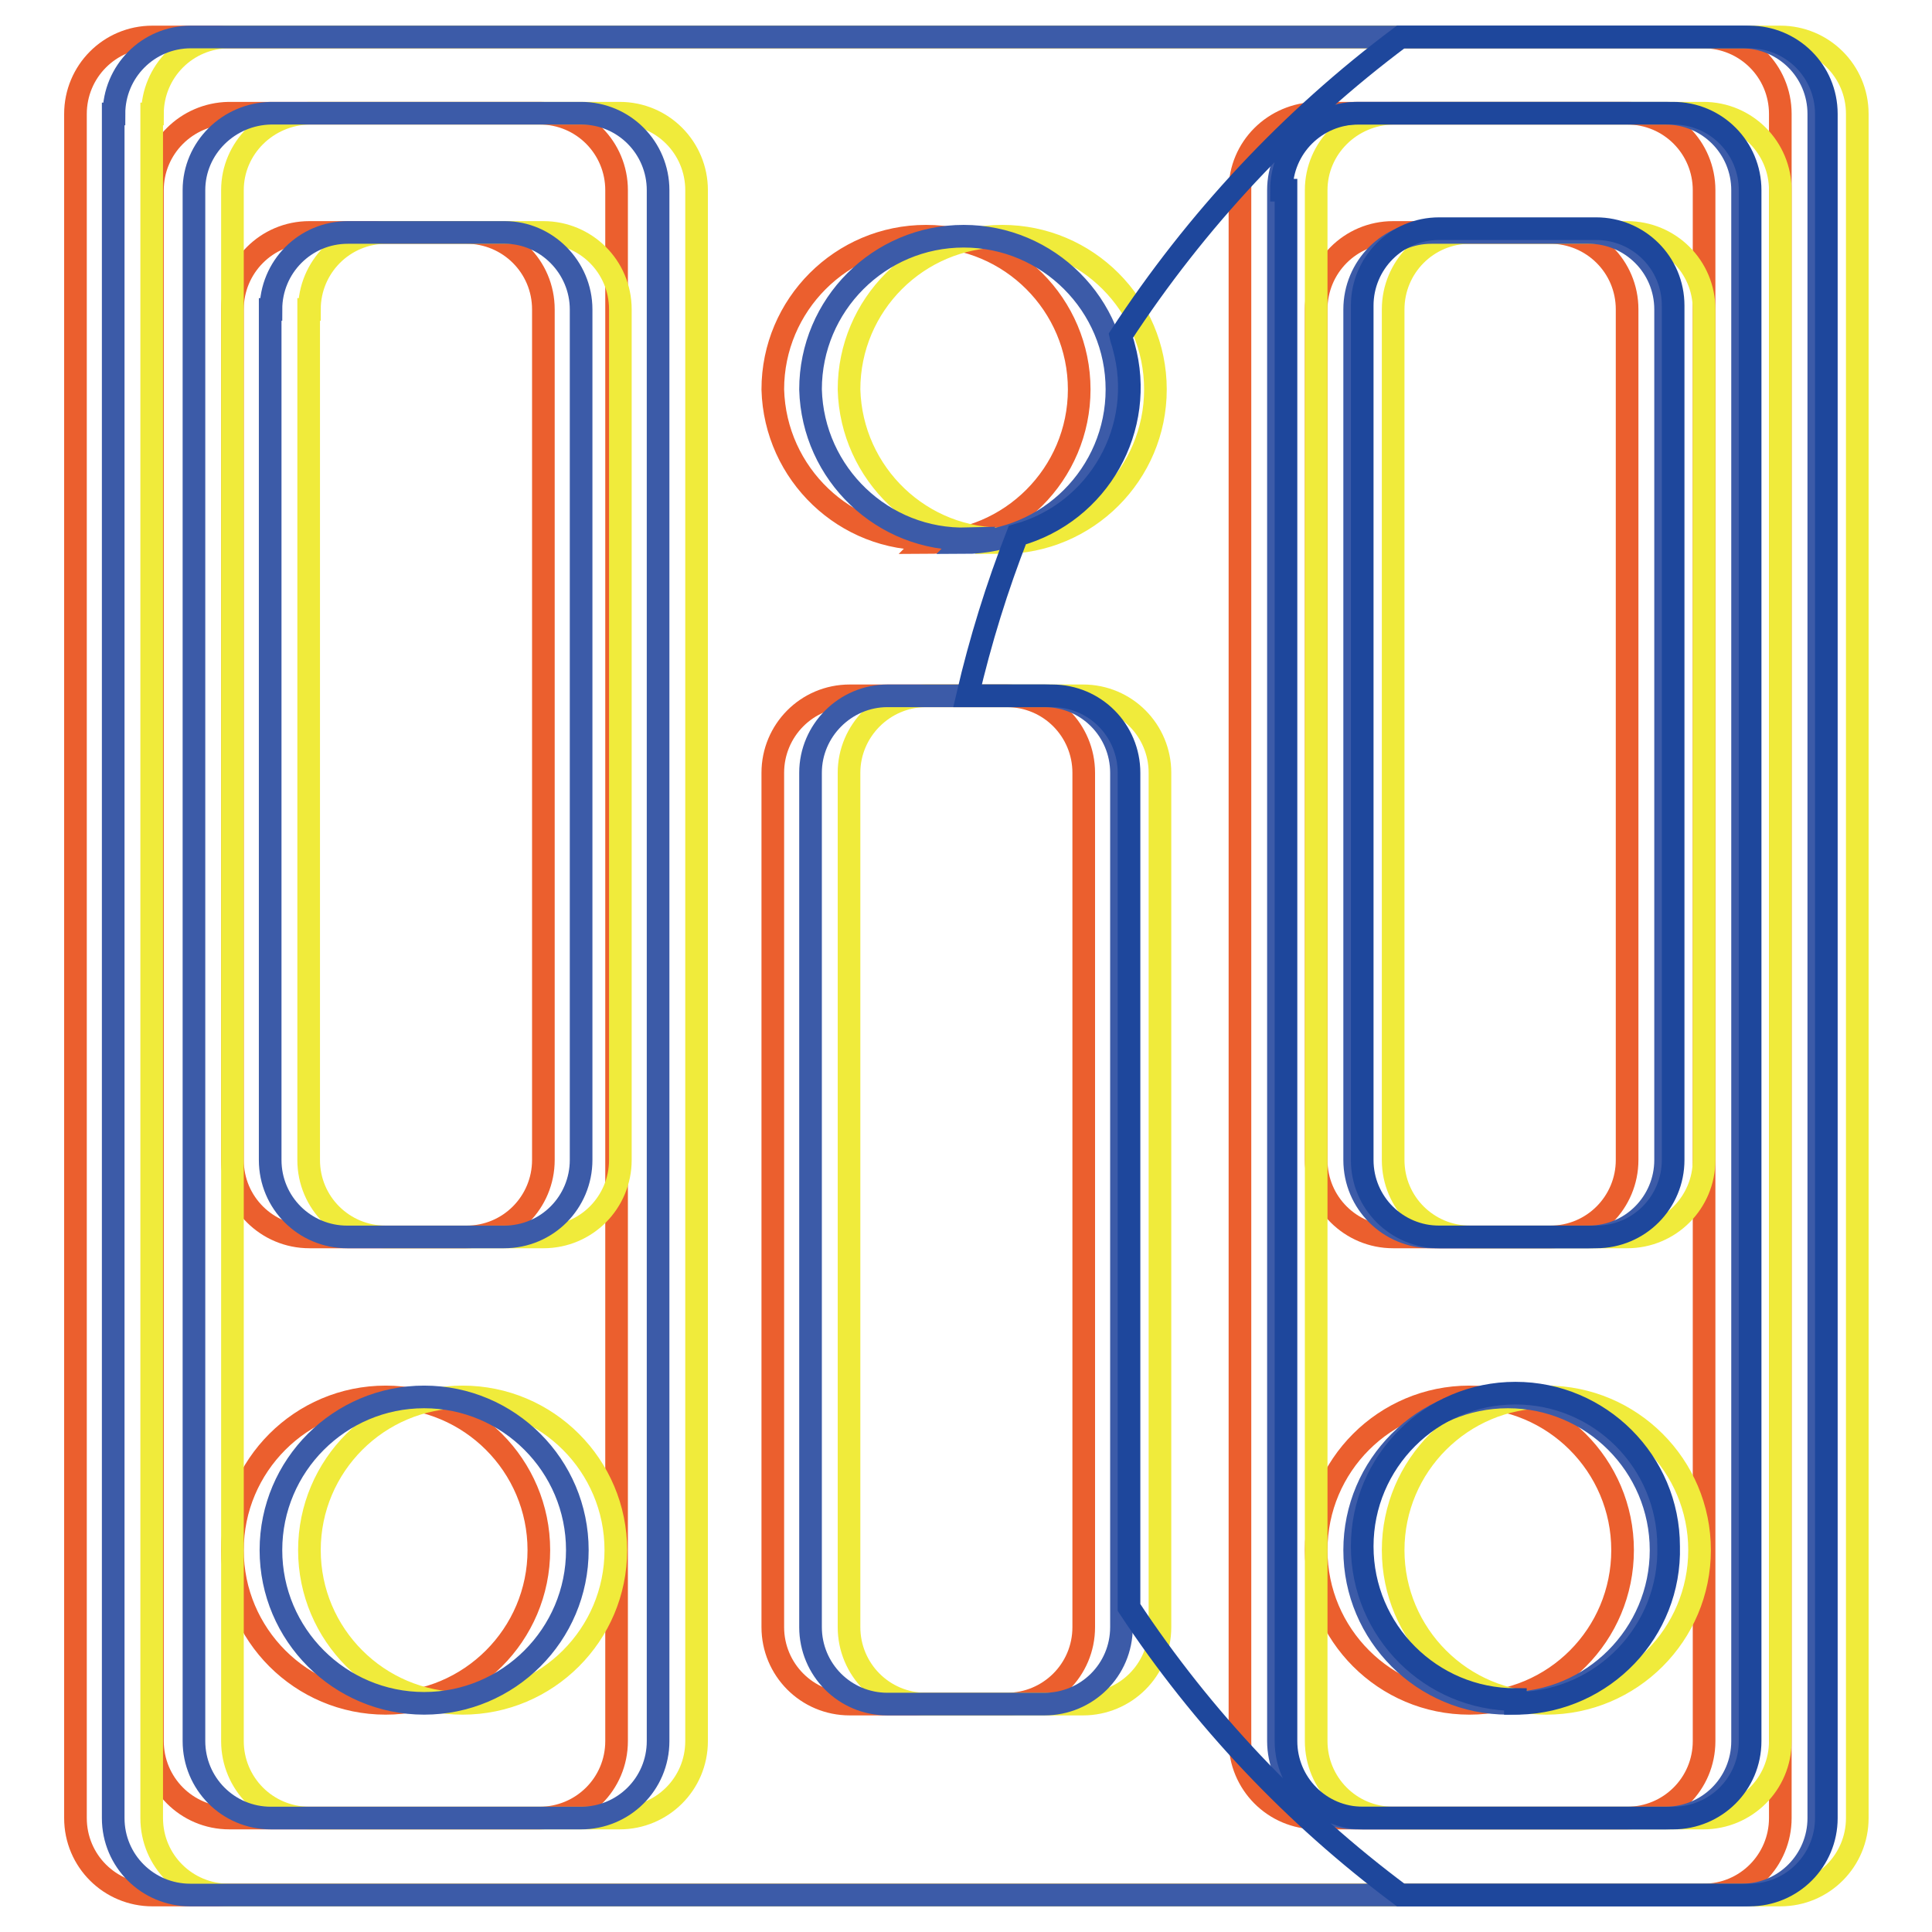
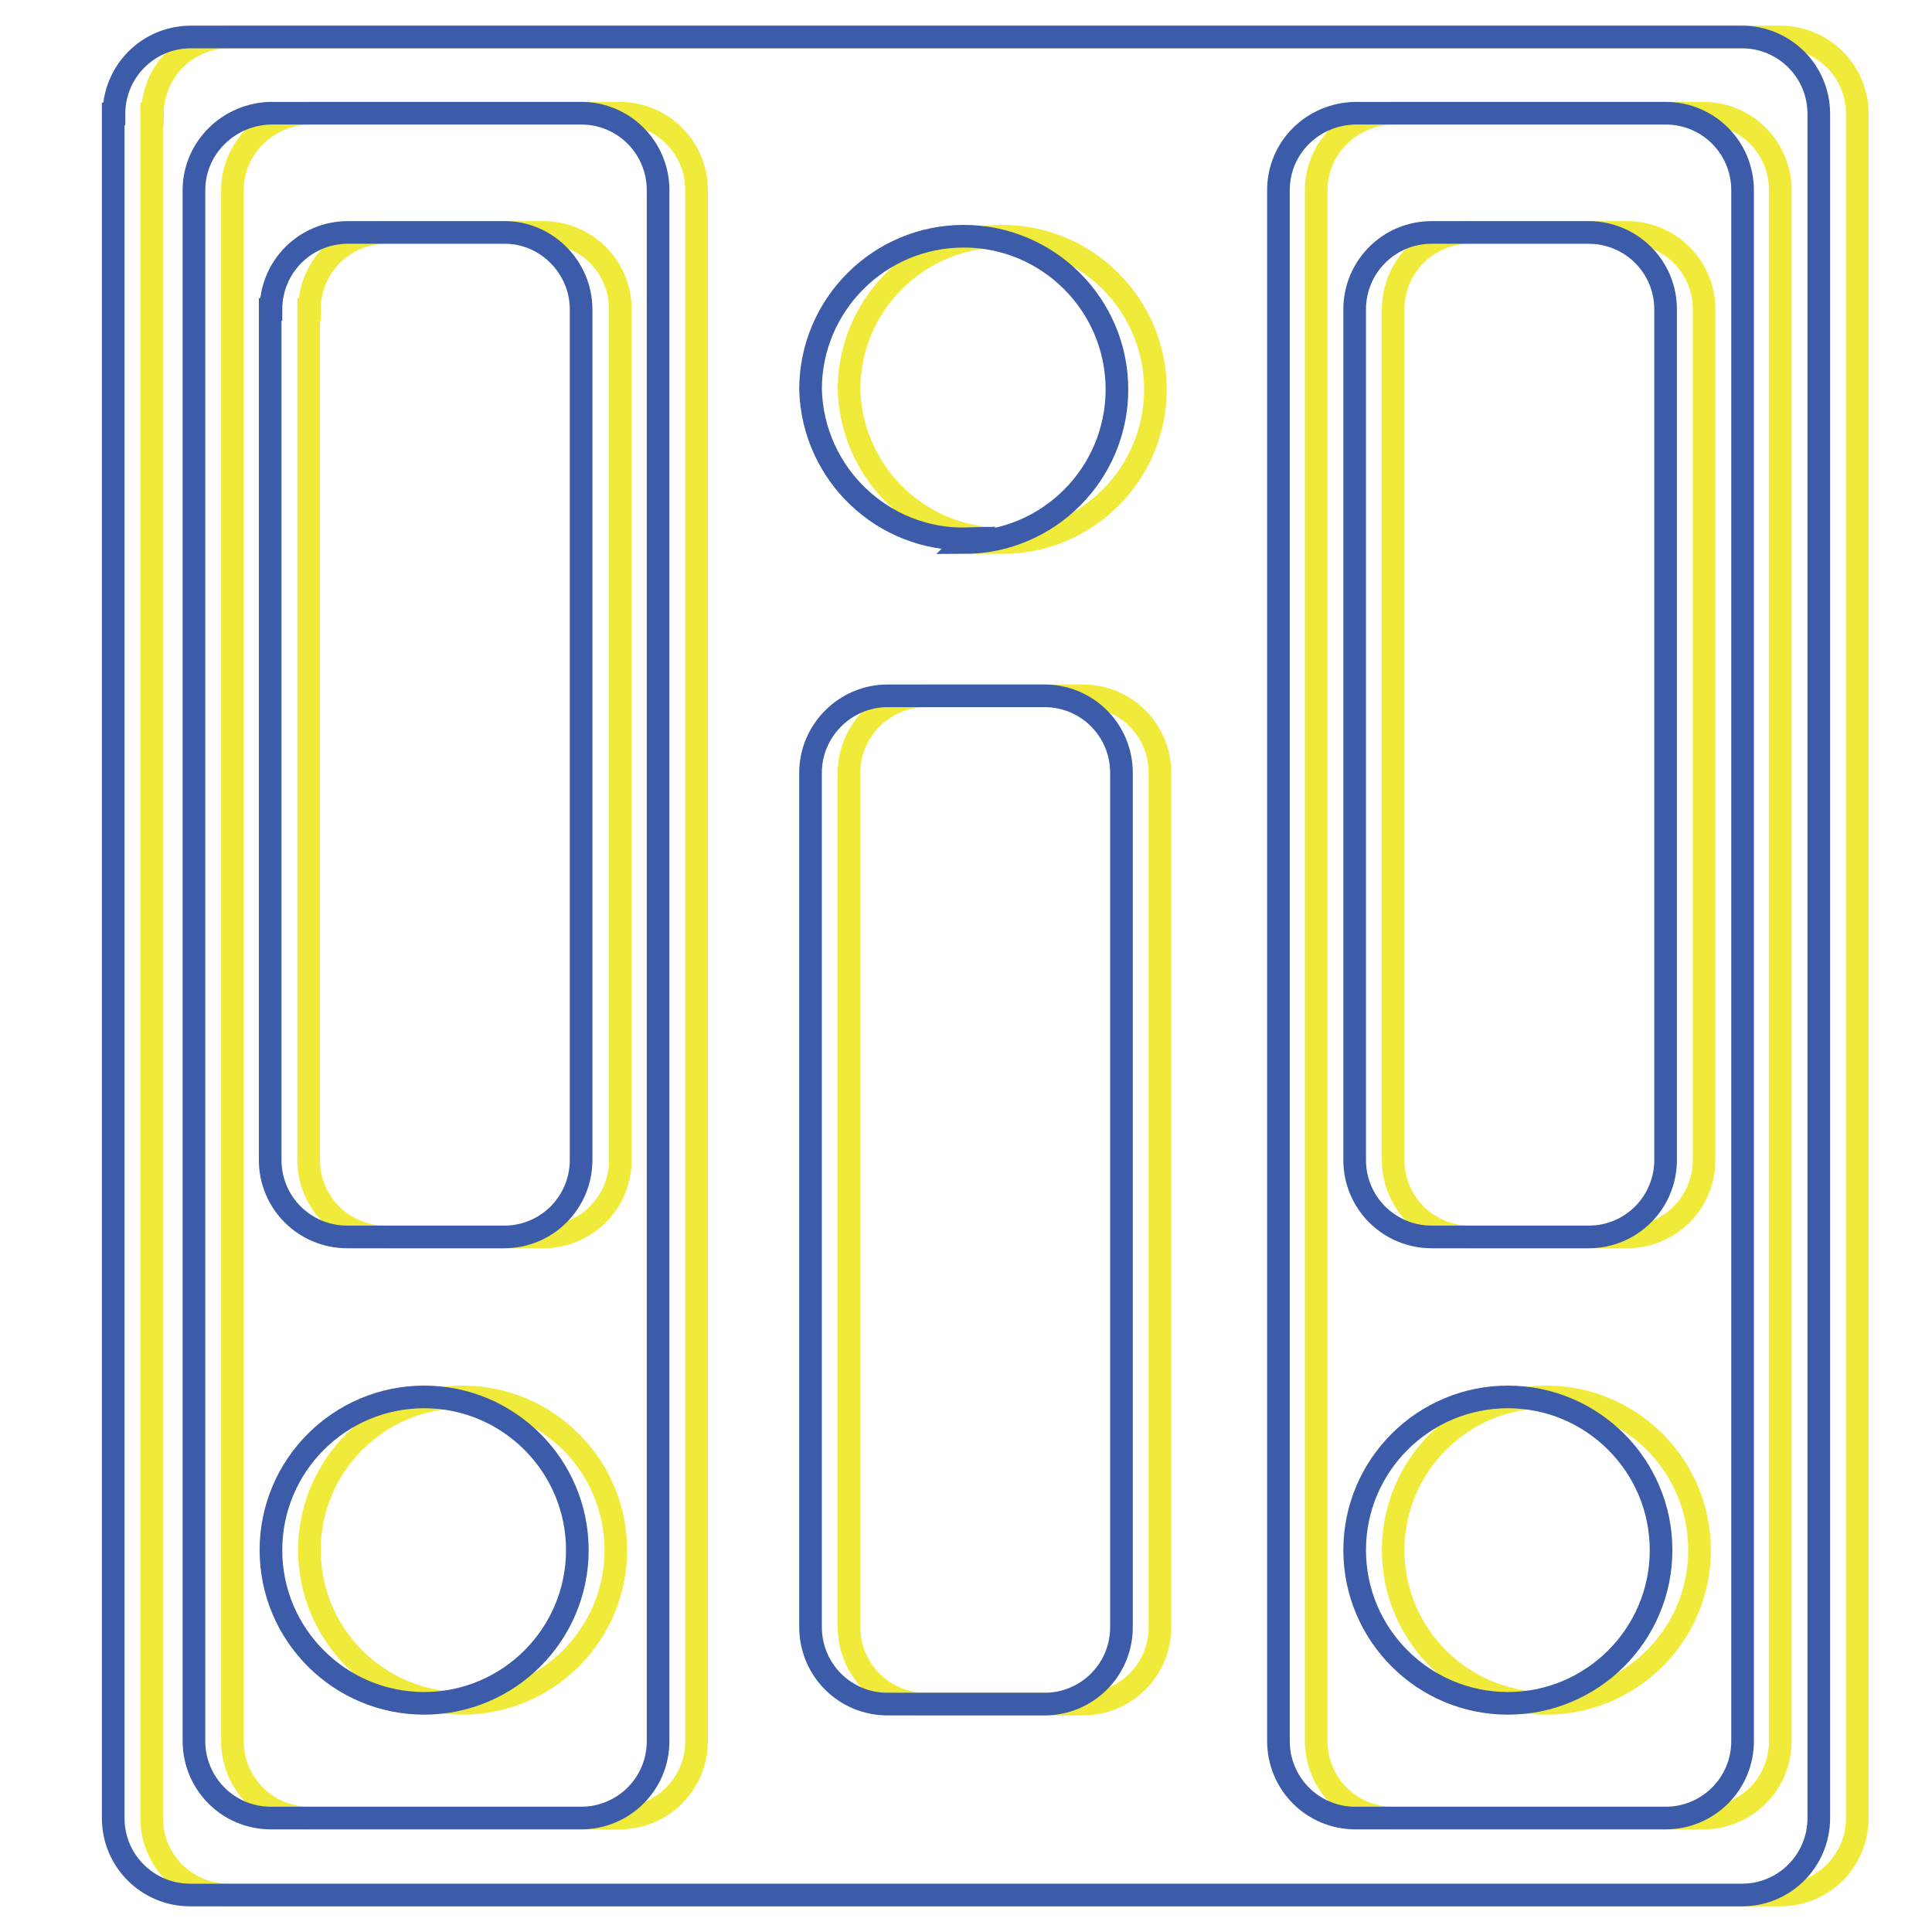
<svg xmlns="http://www.w3.org/2000/svg" version="1.1" x="0px" y="0px" viewBox="0 0 256 256" enable-background="new 0 0 256 256" xml:space="preserve">
  <g>
-     <path stroke-width="3" fill-opacity="0" stroke="#eb5f2e" d="M10,15.1c0-5.6,4.5-10.2,10.2-10.2h205.5c5.6,0,10.2,4.5,10.2,10.2l0,0v225.8c0,5.6-4.5,10.2-10.2,10.2l0,0 H20.2c-5.6,0-10.2-4.5-10.2-10.2l0,0V15.1z M20.2,25.2v205.5c0,5.6,4.5,10.2,10.2,10.2l0,0h41.1c5.6,0,10.2-4.5,10.2-10.2l0,0V25.2 c0-5.6-4.5-10.2-10.2-10.2l0,0H30.3C24.7,15.1,20.2,19.6,20.2,25.2z M164.3,25.2v205.5c0,5.6,4.5,10.2,10.2,10.2l0,0h41.1 c5.6,0,10.2-4.5,10.2-10.2l0,0V25.2c0-5.6-4.5-10.2-10.2-10.2l0,0h-41.1C168.8,15.1,164.3,19.6,164.3,25.2L164.3,25.2z M30.8,41 c0-5.6,4.5-10.2,10.2-10.2l0,0h20.8c5.6,0,10.2,4.5,10.2,10.2l0,0v112.7c0,5.6-4.5,10.2-10.2,10.2l0,0H41 c-5.6,0-10.2-4.5-10.2-10.2l0,0V41z M51.1,225.7c-11.2,0-20.3-9.1-20.3-20.3s9.1-20.3,20.3-20.3c11.2,0,20.3,9.1,20.3,20.3 S62.3,225.7,51.1,225.7L51.1,225.7z M102.4,102.4v113.2c0,5.6,4.5,10.2,10.2,10.2l0,0h20.8c5.6,0,10.2-4.5,10.2-10.2l0,0V102.4 c0-5.6-4.5-10.2-10.2-10.2l0,0h-20.8C106.9,92.2,102.4,96.8,102.4,102.4L102.4,102.4z M122.7,71.9c11.2,0,20.3-9.1,20.3-20.3 c0-11.2-9.1-20.3-20.3-20.3s-20.3,9.1-20.3,20.3c0.3,11.2,9.6,20.1,20.8,19.8c0,0,0,0,0,0L122.7,71.9z M174.4,41 c0-5.6,4.5-10.2,10.2-10.2l0,0h20.8c5.6,0,10.2,4.5,10.2,10.2l0,0v112.7c0,5.6-4.5,10.2-10.2,10.2l0,0h-20.8 c-5.6,0-10.2-4.5-10.2-10.2l0,0V41z M194.7,225.7c-11.2,0-20.3-9.1-20.3-20.3s9.1-20.3,20.3-20.3c11.2,0,20.3,9.1,20.3,20.3 S206,225.7,194.7,225.7L194.7,225.7z" />
    <path stroke-width="3" fill-opacity="0" stroke="#f0eb3b" d="M20.2,15.1c0-5.6,4.5-10.2,10.2-10.2h205.5c5.6,0,10.2,4.5,10.2,10.2l0,0v225.8c0,5.6-4.5,10.2-10.2,10.2 l0,0H30.3c-5.6,0-10.2-4.5-10.2-10.2l0,0V15.1z M30.8,25.2v205.5c0,5.6,4.5,10.2,10.2,10.2l0,0h41.1c5.6,0,10.2-4.5,10.2-10.2l0,0 V25.2c0-5.6-4.5-10.2-10.2-10.2l0,0H41C35.4,15.1,30.8,19.6,30.8,25.2L30.8,25.2z M174.4,25.2v205.5c0,5.6,4.5,10.2,10.2,10.2l0,0 h41.1c5.6,0,10.2-4.5,10.2-10.2l0,0V25.2c0-5.6-4.5-10.2-10.2-10.2l0,0h-41.1C179,15.1,174.4,19.6,174.4,25.2L174.4,25.2z M41,41 c0-5.6,4.5-10.2,10.2-10.2l0,0h20.8c5.6,0,10.2,4.5,10.2,10.2l0,0v112.7c0,5.6-4.5,10.2-10.2,10.2l0,0H51.1 c-5.6,0-10.2-4.5-10.2-10.2l0,0V41z M61.3,225.7c-11.2,0-20.3-9.1-20.3-20.3s9.1-20.3,20.3-20.3s20.3,9.1,20.3,20.3 S72.5,225.7,61.3,225.7L61.3,225.7z M112.5,102.4v113.2c0,5.6,4.5,10.2,10.2,10.2l0,0h20.8c5.6,0,10.2-4.5,10.2-10.2l0,0V102.4 c0-5.6-4.5-10.2-10.2-10.2l0,0h-20.8C117.1,92.2,112.5,96.8,112.5,102.4L112.5,102.4z M132.8,71.9c11.2,0,20.3-9.1,20.3-20.3 c0-11.2-9.1-20.3-20.3-20.3c-11.2,0-20.3,9.1-20.3,20.3c0.3,11.2,9.6,20.1,20.8,19.8c0,0,0,0,0,0L132.8,71.9z M184.6,41 c0-5.6,4.5-10.2,10.2-10.2l0,0h20.8c5.6,0,10.2,4.5,10.2,10.2l0,0v112.7c0,5.6-4.5,10.2-10.2,10.2l0,0h-20.8 c-5.6,0-10.2-4.5-10.2-10.2l0,0V41z M204.9,225.7c-11.2,0-20.3-9.1-20.3-20.3s9.1-20.3,20.3-20.3c11.2,0,20.3,9.1,20.3,20.3 S216.1,225.7,204.9,225.7L204.9,225.7z" />
    <path stroke-width="3" fill-opacity="0" stroke="#3c5ba8" d="M15.1,15.1c0-5.6,4.5-10.2,10.2-10.2h205.5c5.6,0,10.2,4.5,10.2,10.2l0,0v225.8c0,5.6-4.5,10.2-10.2,10.2 l0,0H25.2c-5.6,0-10.2-4.5-10.2-10.2l0,0V15.1z M25.7,25.2v205.5c0,5.6,4.5,10.2,10.2,10.2l0,0H77c5.6,0,10.2-4.5,10.2-10.2l0,0 V25.2c0-5.6-4.5-10.2-10.2-10.2l0,0H35.9C30.3,15.1,25.7,19.6,25.7,25.2L25.7,25.2z M169.4,25.2v205.5c0,5.6,4.5,10.2,10.2,10.2 l0,0h41.1c5.6,0,10.2-4.5,10.2-10.2l0,0V25.2c0-5.6-4.5-10.2-10.2-10.2l0,0h-41.1C173.9,15.1,169.4,19.6,169.4,25.2L169.4,25.2z  M35.9,41c0-5.6,4.5-10.2,10.2-10.2l0,0h20.8C72.4,30.8,77,35.4,77,41l0,0v112.7c0,5.6-4.5,10.2-10.2,10.2l0,0H46 c-5.6,0-10.2-4.5-10.2-10.2l0,0V41z M56.2,225.7c-11.2,0-20.3-9.1-20.3-20.3s9.1-20.3,20.3-20.3s20.3,9.1,20.3,20.3 S67.4,225.7,56.2,225.7L56.2,225.7z M107.4,102.4v113.2c0,5.6,4.5,10.2,10.2,10.2l0,0h20.8c5.6,0,10.2-4.5,10.2-10.2l0,0V102.4 c0-5.6-4.5-10.2-10.2-10.2l0,0h-20.8C112,92.2,107.4,96.8,107.4,102.4L107.4,102.4z M127.7,71.9c11.2,0,20.3-9.1,20.3-20.3 c0-11.2-9.1-20.3-20.3-20.3c-11.2,0-20.3,9.1-20.3,20.3c0.3,11.2,9.6,20.1,20.8,19.8c0,0,0,0,0,0L127.7,71.9z M179.5,41 c0-5.6,4.5-10.2,10.2-10.2l0,0h20.8c5.6,0,10.2,4.5,10.2,10.2l0,0v112.7c0,5.6-4.5,10.2-10.2,10.2l0,0h-20.8 c-5.6,0-10.2-4.5-10.2-10.2l0,0V41z M199.8,225.7c-11.2,0-20.3-9.1-20.3-20.3s9.1-20.3,20.3-20.3c11.2,0,20.3,9.1,20.3,20.3 S211,225.7,199.8,225.7L199.8,225.7z" />
-     <path stroke-width="3" fill-opacity="0" stroke="#1e479c" d="M185.6,4.9h46.2c5.6,0,10.2,4.5,10.2,10.2l0,0v225.8c0,5.6-4.5,10.2-10.2,10.2l0,0h-46.2 c-14.1-10.5-26.3-23.4-36-38.1V102.4c0-5.6-4.5-10.2-10.2-10.2l0,0h-11.2c1.7-7.3,3.9-14.4,6.6-21.3c10.8-3,17.1-14.2,14.1-25 c-0.1-0.5-0.3-0.9-0.4-1.4C158.5,29.2,171,15.8,185.6,4.9z M170.4,25.2v205.5c0,5.6,4.5,10.2,10.2,10.2l0,0h41.1 c5.6,0,10.2-4.5,10.2-10.2l0,0V25.2c0-5.6-4.5-10.2-10.2-10.2l0,0H180c-5.6,0-10.2,4.5-10.2,10.2l0,0H170.4z M180.5,40.5 c0-5.6,4.5-10.2,10.2-10.2l0,0h20.8c5.6,0,10.2,4.5,10.2,10.2l0,0v113.2c0,5.6-4.5,10.2-10.2,10.2l0,0h-20.8 c-5.6,0-10.2-4.5-10.2-10.2l0,0V40.5z M200.8,225.2c-11.2,0-20.3-9.1-20.3-20.3c0-11.2,9.1-20.3,20.3-20.3 c11.2,0,20.3,9.1,20.3,20.3c0.3,11.2-8.6,20.5-19.8,20.8c-0.2,0-0.3,0-0.5,0V225.2z" />
  </g>
</svg>